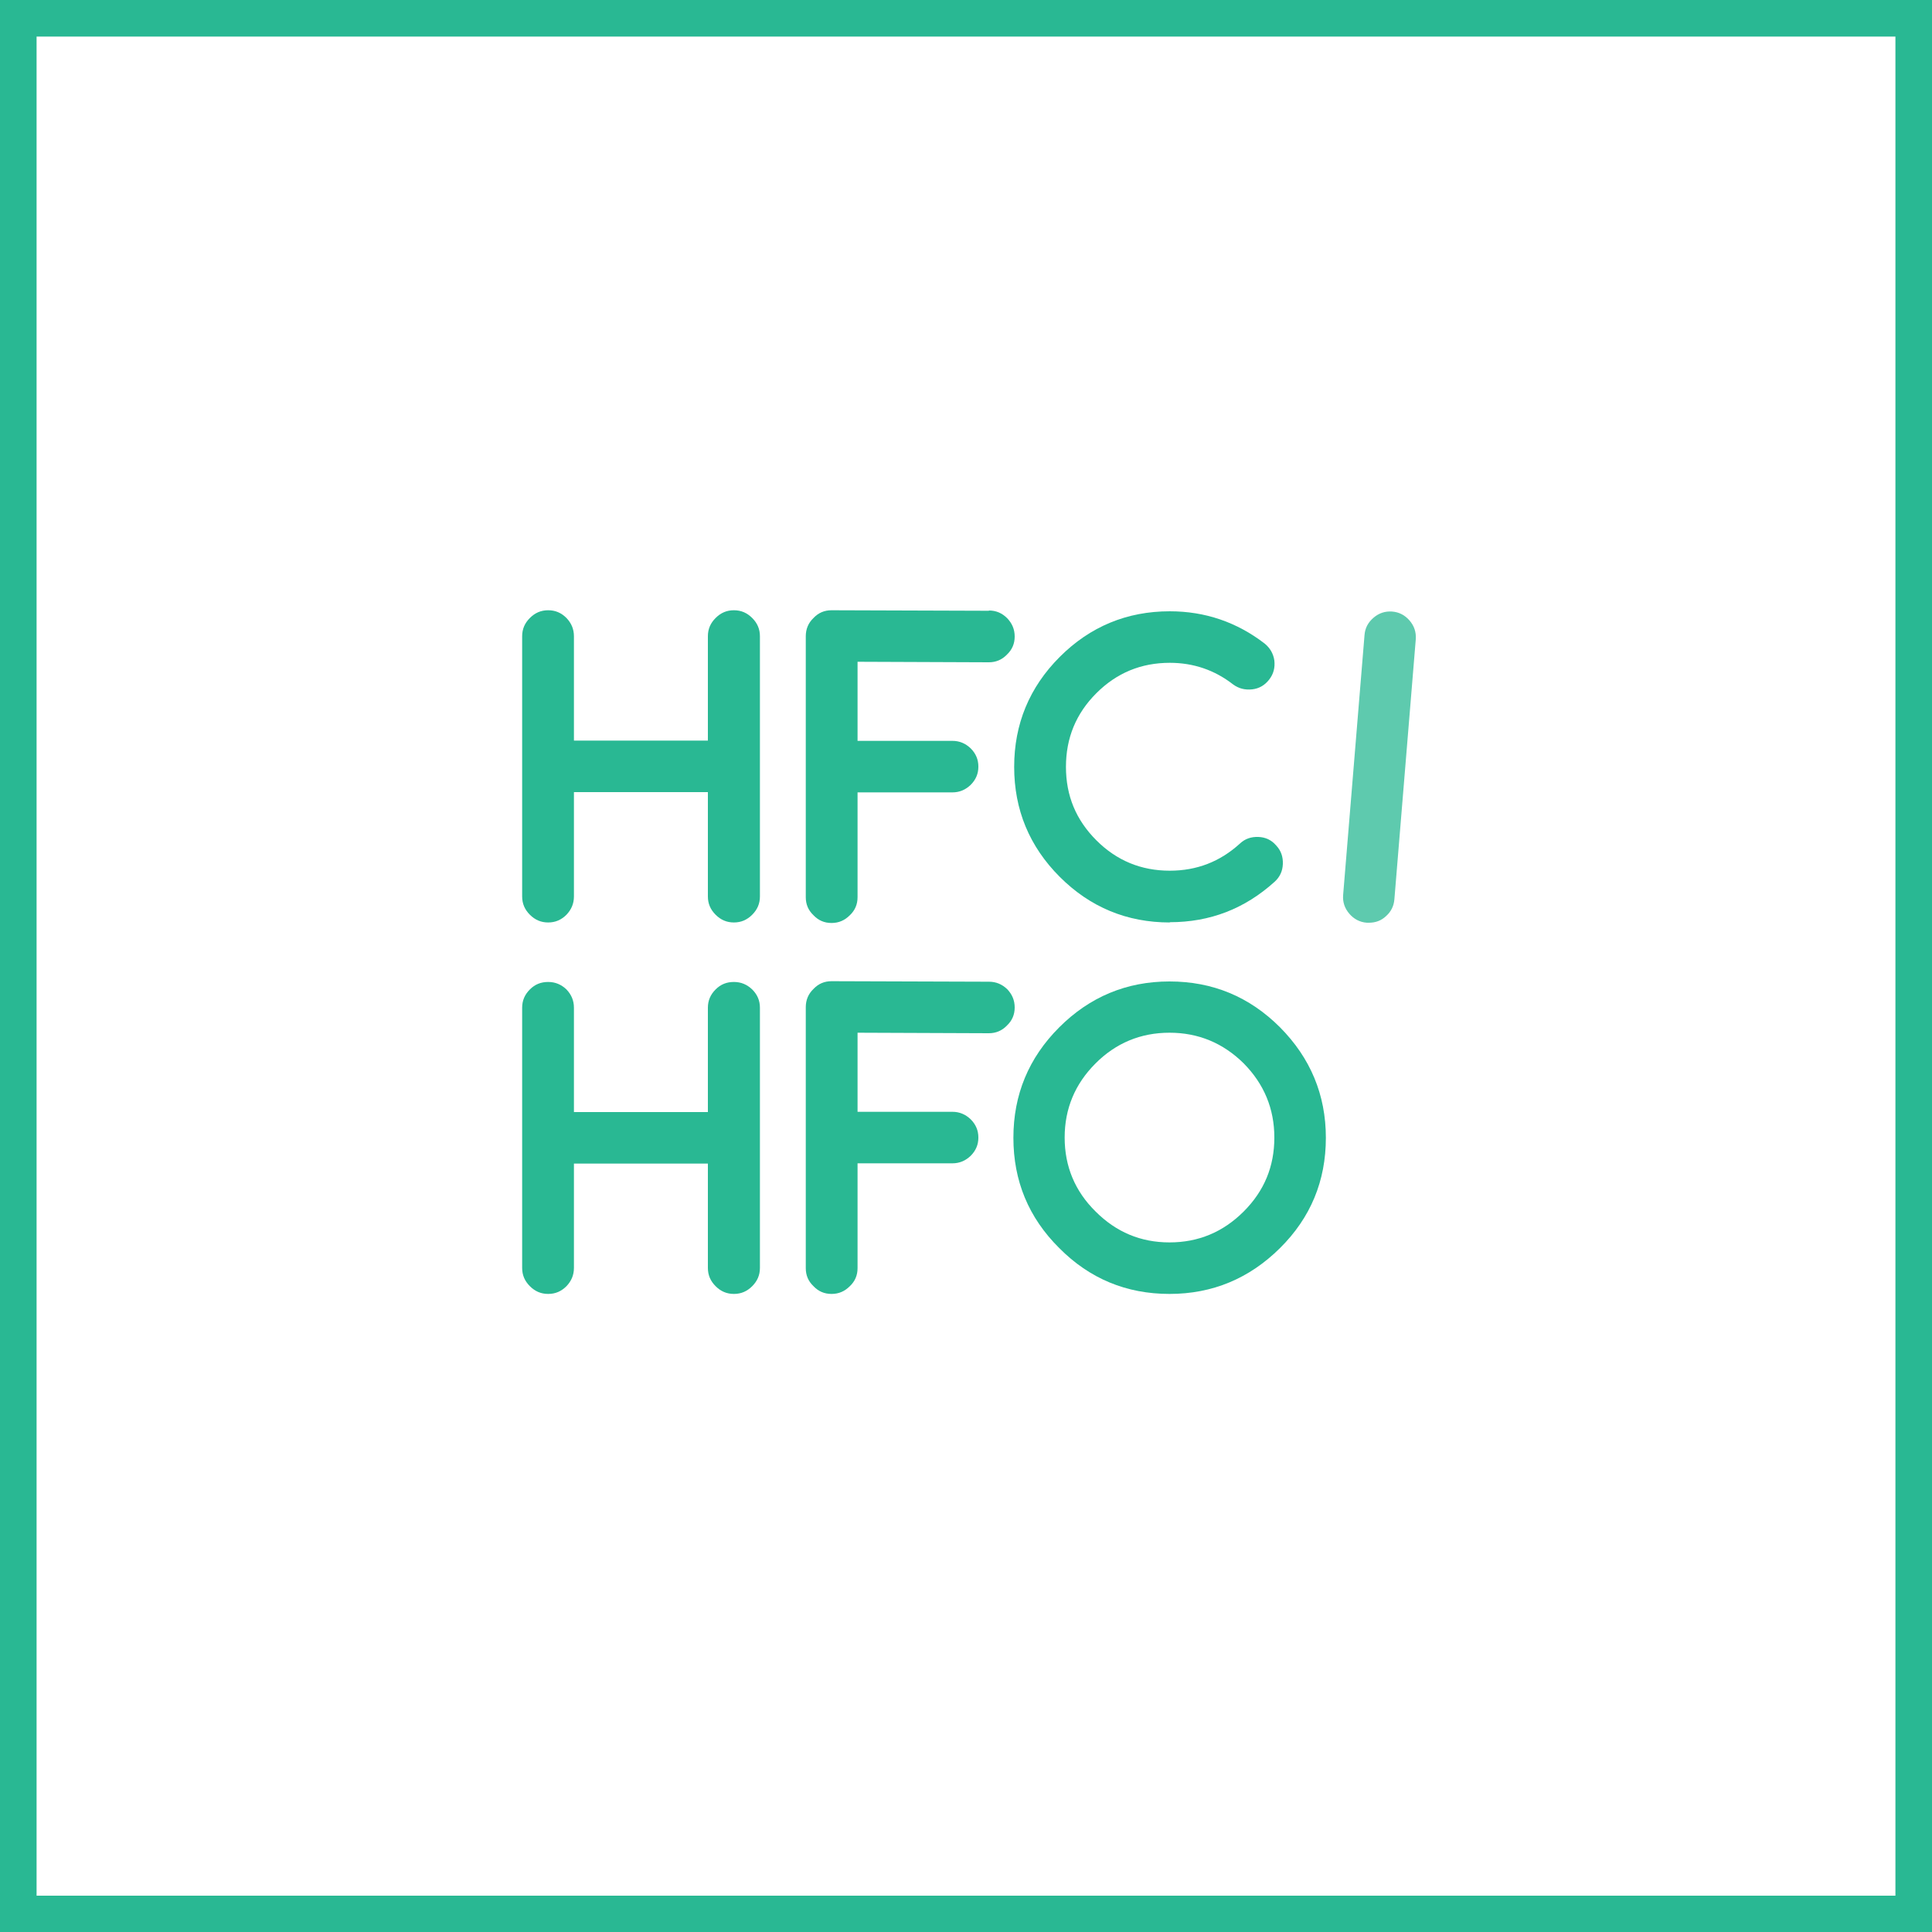
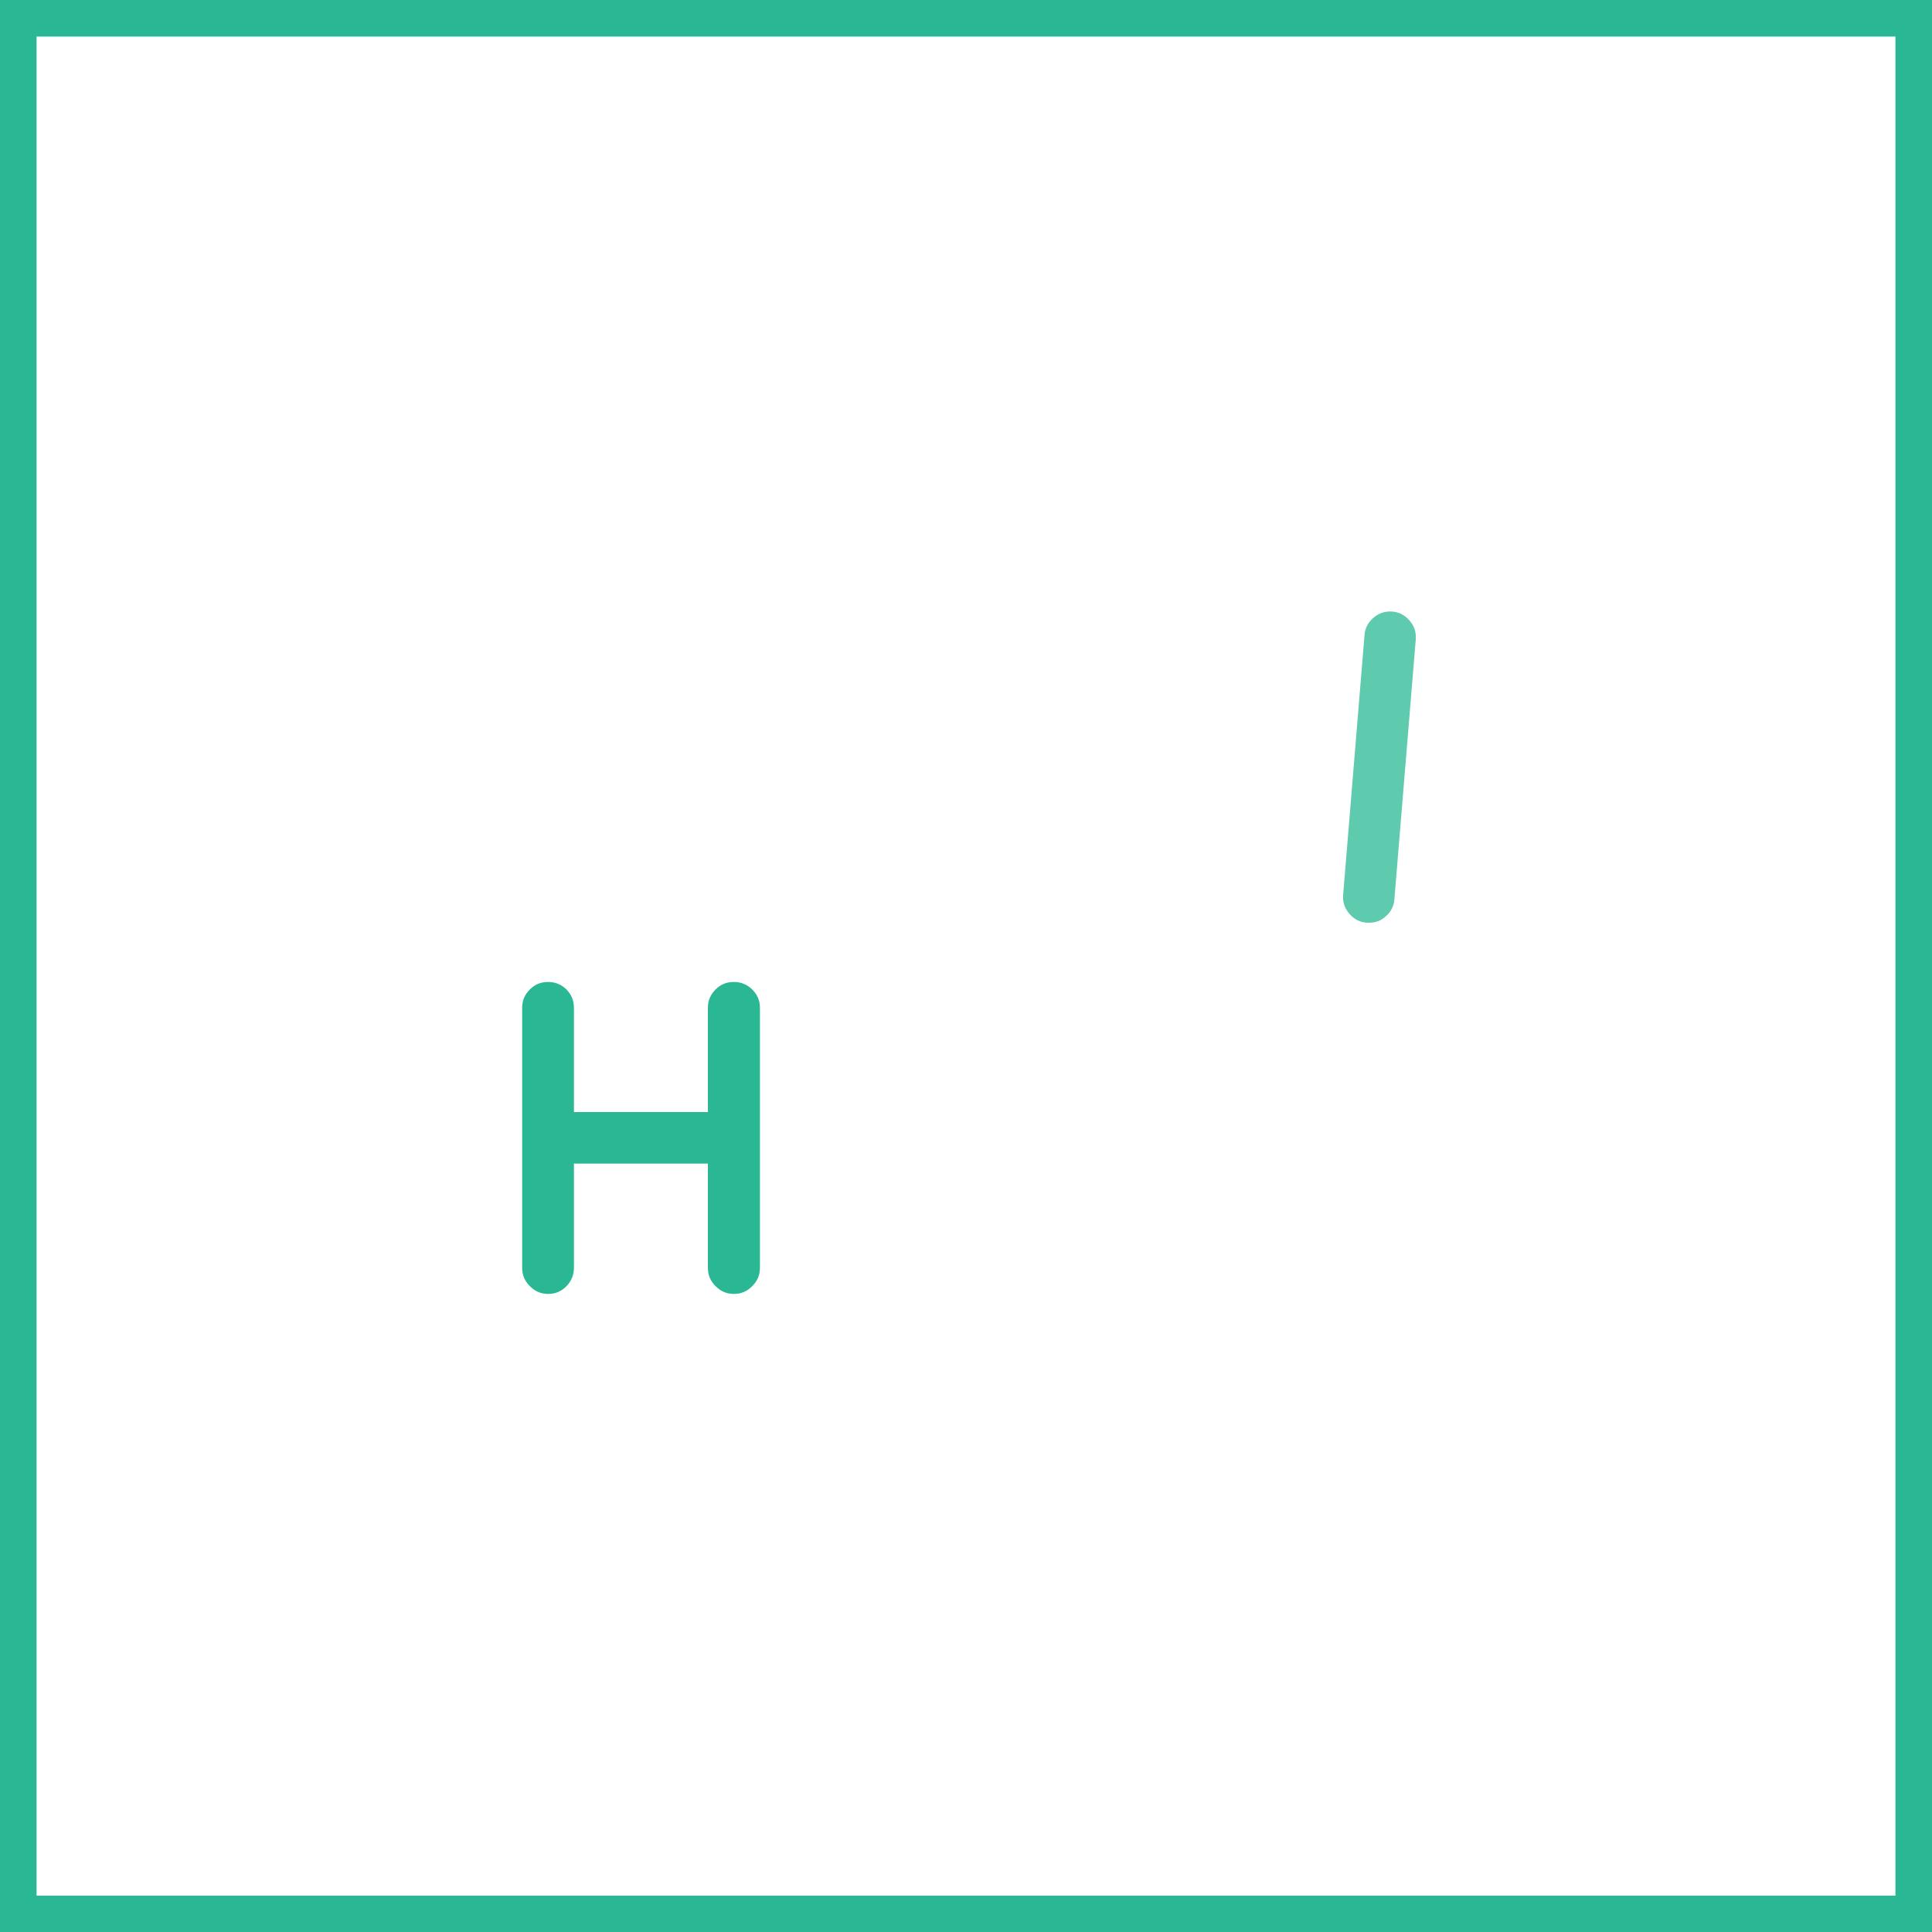
<svg xmlns="http://www.w3.org/2000/svg" id="Layer_1" width="75" height="75" viewBox="0 0 75 75">
  <defs>
    <style>.cls-1{opacity:.75;}.cls-1,.cls-2{fill:#29b893;}</style>
  </defs>
-   <path class="cls-2" d="M28.49,35.81c-.28,0-.51-.1-.71-.3-.2-.2-.3-.43-.3-.71v-4.05h-5.2v4.05c0,.28-.1.51-.29.71-.2.2-.43.3-.71.3s-.51-.1-.71-.3c-.2-.2-.3-.43-.3-.71v-10.1c0-.28.1-.51.3-.71s.43-.3.71-.3.51.1.71.3c.19.2.29.43.29.71v4.05h5.2v-4.05c0-.28.1-.51.3-.71s.43-.3.71-.3.51.1.71.3.3.43.3.71v10.1c0,.28-.1.51-.3.71-.2.2-.43.3-.71.3Z" />
-   <path class="cls-2" d="M38.39,23.7c.28,0,.51.1.71.3.19.2.29.43.29.71s-.1.51-.3.7c-.19.2-.43.3-.7.3h0l-5.1-.02v3.07h3.68c.28,0,.51.1.71.29.2.2.3.43.3.71s-.1.51-.3.71c-.2.19-.43.29-.71.29h-3.68v4.07c0,.28-.1.51-.3.7-.2.2-.43.3-.71.3s-.51-.1-.7-.3c-.2-.19-.3-.42-.3-.7v-10.13c0-.28.1-.52.3-.71.19-.2.42-.3.7-.3h0l6.11.02Z" />
-   <path class="cls-2" d="M45.41,35.81c-1.66,0-3.09-.59-4.27-1.77-1.18-1.18-1.77-2.61-1.77-4.27s.59-3.09,1.77-4.27c1.18-1.18,2.61-1.77,4.27-1.77,1.37,0,2.6.42,3.68,1.25.21.17.34.39.38.66.03.28-.03.52-.2.74-.17.22-.39.35-.66.38-.28.03-.52-.03-.74-.19-.72-.56-1.54-.84-2.46-.84-1.11,0-2.06.39-2.85,1.18s-1.18,1.74-1.18,2.86.39,2.06,1.18,2.85,1.74,1.18,2.85,1.18c1.05,0,1.95-.35,2.72-1.05.2-.19.44-.27.72-.26.28.01.51.12.69.33.19.2.27.44.26.72-.01.28-.12.51-.32.69-1.16,1.05-2.51,1.57-4.07,1.57Z" />
  <path class="cls-1" d="M54.04,23.74c.27.02.5.14.68.35s.26.45.24.73l-.83,10.09c-.02.26-.13.48-.32.65-.19.18-.41.26-.67.26h-.08c-.27-.02-.5-.14-.68-.35-.18-.21-.26-.45-.24-.72l.83-10.09c.02-.28.14-.5.35-.68.21-.18.45-.26.73-.24Z" />
  <path class="cls-2" d="M28.49,50.23c-.28,0-.51-.1-.71-.3-.2-.2-.3-.43-.3-.71v-4.05h-5.2v4.05c0,.28-.1.51-.29.71-.2.2-.43.3-.71.3s-.51-.1-.71-.3c-.2-.2-.3-.43-.3-.71v-10.1c0-.28.1-.51.3-.71.2-.2.43-.29.71-.29s.51.1.71.29c.19.2.29.43.29.71v4.05h5.2v-4.05c0-.28.1-.51.3-.71.2-.2.43-.29.71-.29s.51.1.71.29c.2.2.3.43.3.71v10.1c0,.28-.1.51-.3.71-.2.2-.43.3-.71.3Z" />
-   <path class="cls-2" d="M38.39,38.11c.28,0,.51.1.71.29.19.2.29.43.29.71s-.1.51-.3.7c-.19.2-.43.3-.7.3h0l-5.1-.02v3.07h3.68c.28,0,.51.1.71.29.2.2.3.43.3.71s-.1.51-.3.71c-.2.19-.43.29-.71.29h-3.68v4.07c0,.28-.1.51-.3.7-.2.2-.43.3-.71.3s-.51-.1-.7-.3c-.2-.19-.3-.42-.3-.7v-10.13c0-.28.1-.52.3-.71.19-.2.42-.3.7-.3h0l6.11.02Z" />
-   <path class="cls-2" d="M45.4,50.23c-1.67,0-3.1-.59-4.28-1.78-1.19-1.18-1.78-2.61-1.78-4.28s.59-3.1,1.78-4.29c1.18-1.18,2.61-1.78,4.28-1.78s3.1.59,4.29,1.78c1.18,1.19,1.78,2.62,1.78,4.29s-.59,3.1-1.78,4.28-2.62,1.78-4.29,1.78ZM45.4,40.09c-1.12,0-2.08.4-2.87,1.19-.8.8-1.2,1.76-1.2,2.88s.4,2.08,1.2,2.87c.8.8,1.75,1.2,2.87,1.2s2.08-.4,2.88-1.2,1.19-1.75,1.19-2.87-.4-2.08-1.19-2.88c-.8-.79-1.76-1.19-2.88-1.19Z" />
  <path class="cls-2" d="M73.58,1.42v72.17H1.42V1.42h72.17M75,0H0v75h75V0h0Z" />
</svg>